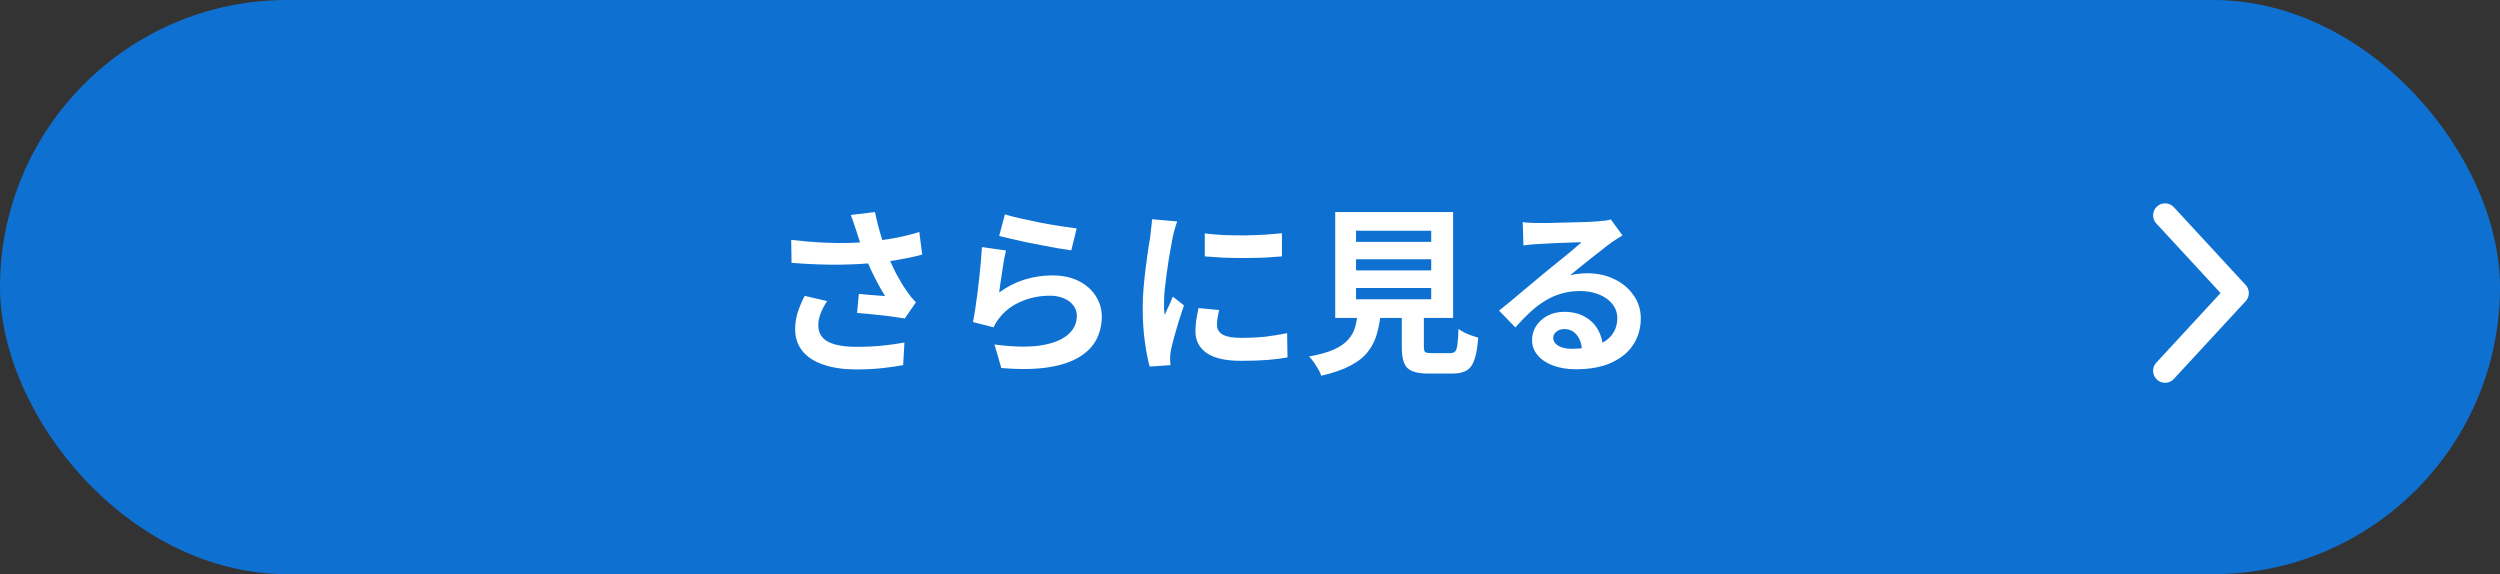
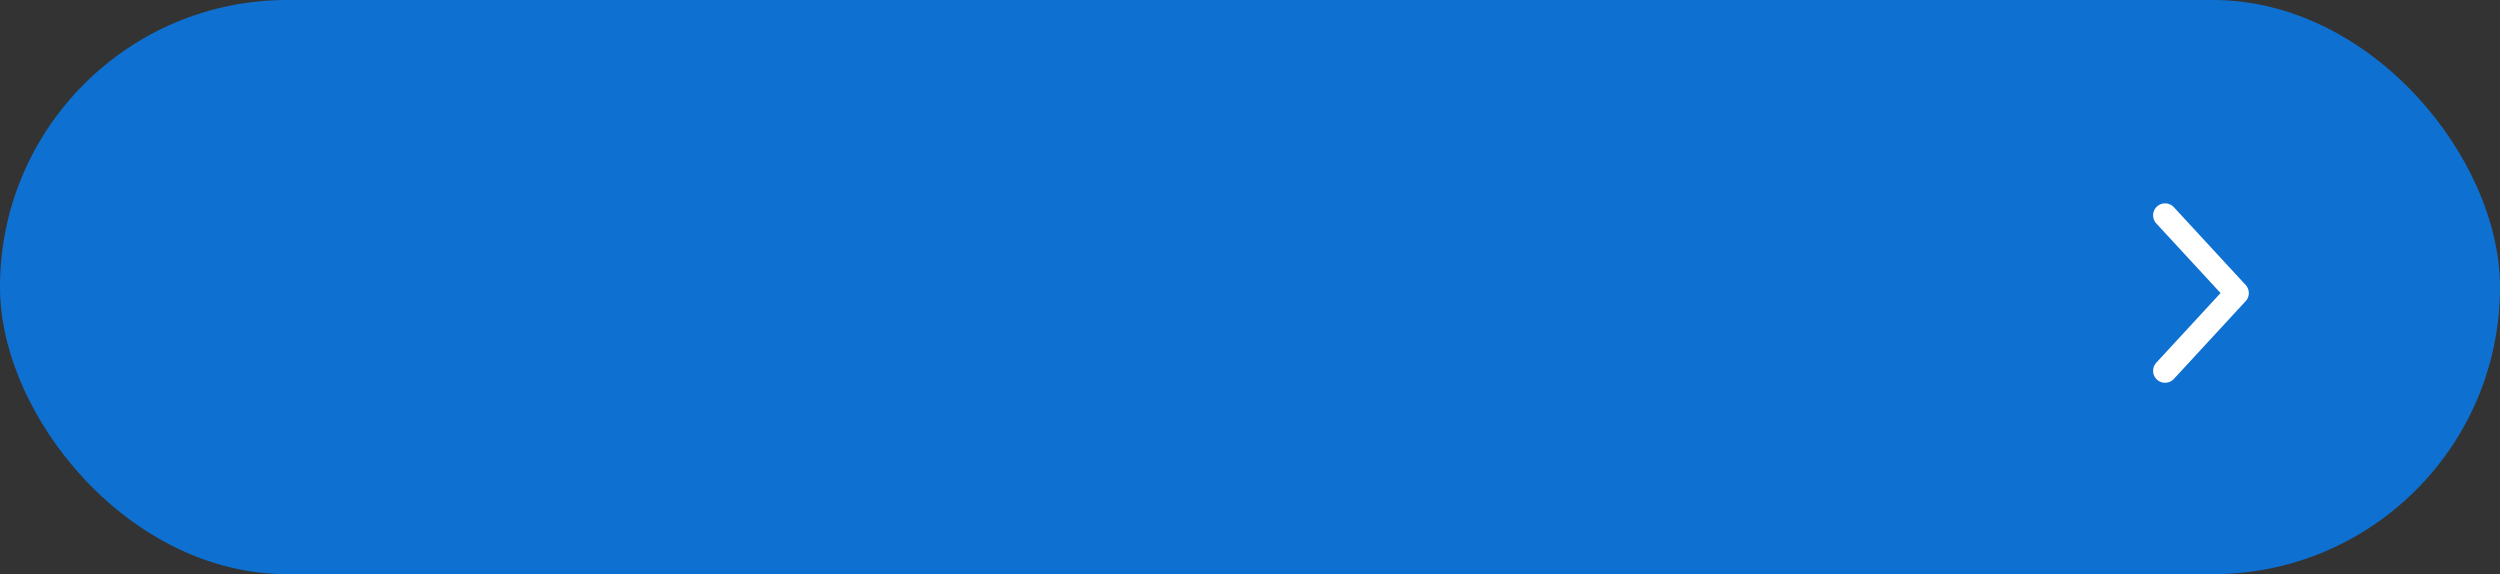
<svg xmlns="http://www.w3.org/2000/svg" width="209" height="48" viewBox="0 0 209 48" fill="none">
  <rect x="0" y="0" width="209" height="48" fill="#333333" stroke="none" />
  <rect width="209" height="48" rx="24" fill="#0E71D1" />
-   <path d="M71.605 19.35C71.545 19.18 71.475 18.97 71.395 18.72C71.315 18.47 71.225 18.22 71.125 17.97L73.15 17.73C73.23 18.12 73.32 18.51 73.42 18.9C73.52 19.28 73.63 19.655 73.75 20.025C73.87 20.385 73.99 20.725 74.11 21.045C74.34 21.665 74.61 22.275 74.92 22.875C75.24 23.465 75.52 23.93 75.76 24.27C75.89 24.46 76.02 24.64 76.15 24.81C76.29 24.97 76.43 25.125 76.57 25.275L75.64 26.625C75.43 26.585 75.165 26.545 74.845 26.505C74.525 26.455 74.175 26.41 73.795 26.37C73.425 26.33 73.05 26.29 72.67 26.25C72.3 26.21 71.96 26.18 71.65 26.16L71.8 24.57C72.05 24.59 72.315 24.615 72.595 24.645C72.875 24.665 73.135 24.685 73.375 24.705C73.625 24.725 73.83 24.74 73.99 24.75C73.81 24.46 73.62 24.13 73.42 23.76C73.22 23.39 73.025 23.005 72.835 22.605C72.645 22.195 72.47 21.785 72.31 21.375C72.15 20.955 72.01 20.575 71.89 20.235C71.78 19.895 71.685 19.6 71.605 19.35ZM66.145 20.055C67.075 20.165 67.95 20.24 68.77 20.28C69.59 20.32 70.355 20.33 71.065 20.31C71.775 20.29 72.425 20.245 73.015 20.175C73.475 20.115 73.92 20.05 74.35 19.98C74.79 19.91 75.22 19.825 75.64 19.725C76.07 19.625 76.475 19.515 76.855 19.395L77.095 21.285C76.765 21.375 76.405 21.46 76.015 21.54C75.635 21.62 75.24 21.695 74.83 21.765C74.42 21.825 74.015 21.88 73.615 21.93C72.605 22.04 71.495 22.105 70.285 22.125C69.075 22.145 67.705 22.095 66.175 21.975L66.145 20.055ZM69.145 25.17C68.915 25.52 68.735 25.865 68.605 26.205C68.475 26.535 68.41 26.865 68.41 27.195C68.41 27.825 68.685 28.285 69.235 28.575C69.785 28.855 70.57 28.995 71.59 28.995C72.41 28.995 73.15 28.96 73.81 28.89C74.48 28.82 75.08 28.735 75.61 28.635L75.505 30.525C75.085 30.605 74.535 30.685 73.855 30.765C73.185 30.845 72.39 30.885 71.47 30.885C70.46 30.875 69.58 30.74 68.83 30.48C68.08 30.23 67.5 29.855 67.09 29.355C66.68 28.845 66.475 28.235 66.475 27.525C66.475 27.065 66.54 26.615 66.67 26.175C66.81 25.725 67.01 25.245 67.27 24.735L69.145 25.17ZM84.01 17.925C84.37 18.035 84.82 18.15 85.36 18.27C85.9 18.39 86.465 18.51 87.055 18.63C87.645 18.74 88.2 18.835 88.72 18.915C89.25 18.995 89.68 19.055 90.01 19.095L89.56 20.925C89.26 20.885 88.895 20.83 88.465 20.76C88.045 20.68 87.595 20.595 87.115 20.505C86.645 20.415 86.18 20.325 85.72 20.235C85.26 20.135 84.84 20.04 84.46 19.95C84.08 19.86 83.77 19.785 83.53 19.725L84.01 17.925ZM84.1 20.94C84.05 21.14 83.995 21.4 83.935 21.72C83.885 22.03 83.835 22.355 83.785 22.695C83.735 23.035 83.685 23.36 83.635 23.67C83.595 23.98 83.56 24.24 83.53 24.45C84.21 23.96 84.92 23.6 85.66 23.37C86.41 23.14 87.175 23.025 87.955 23.025C88.835 23.025 89.585 23.185 90.205 23.505C90.825 23.825 91.295 24.245 91.615 24.765C91.945 25.285 92.11 25.85 92.11 26.46C92.11 27.14 91.965 27.77 91.675 28.35C91.385 28.93 90.91 29.425 90.25 29.835C89.59 30.245 88.725 30.535 87.655 30.705C86.585 30.875 85.27 30.895 83.71 30.765L83.14 28.8C84.64 29 85.9 29.03 86.92 28.89C87.94 28.74 88.71 28.45 89.23 28.02C89.76 27.58 90.025 27.045 90.025 26.415C90.025 26.085 89.93 25.795 89.74 25.545C89.55 25.285 89.285 25.085 88.945 24.945C88.605 24.795 88.22 24.72 87.79 24.72C86.95 24.72 86.16 24.875 85.42 25.185C84.69 25.485 84.09 25.92 83.62 26.49C83.49 26.65 83.38 26.8 83.29 26.94C83.21 27.07 83.135 27.21 83.065 27.36L81.34 26.925C81.4 26.635 81.46 26.295 81.52 25.905C81.58 25.505 81.64 25.08 81.7 24.63C81.76 24.17 81.815 23.71 81.865 23.25C81.915 22.79 81.96 22.335 82 21.885C82.04 21.435 82.07 21.025 82.09 20.655L84.1 20.94ZM100.72 19.515C101.18 19.575 101.695 19.62 102.265 19.65C102.845 19.67 103.43 19.68 104.02 19.68C104.62 19.67 105.195 19.65 105.745 19.62C106.295 19.58 106.77 19.54 107.17 19.5V21.435C106.71 21.475 106.205 21.51 105.655 21.54C105.105 21.56 104.54 21.57 103.96 21.57C103.38 21.57 102.81 21.56 102.25 21.54C101.7 21.51 101.19 21.475 100.72 21.435V19.515ZM101.92 25.92C101.86 26.17 101.815 26.395 101.785 26.595C101.755 26.785 101.74 26.98 101.74 27.18C101.74 27.34 101.78 27.49 101.86 27.63C101.94 27.76 102.06 27.875 102.22 27.975C102.39 28.065 102.605 28.135 102.865 28.185C103.135 28.225 103.46 28.245 103.84 28.245C104.51 28.245 105.14 28.215 105.73 28.155C106.32 28.085 106.945 27.985 107.605 27.855L107.635 29.88C107.155 29.97 106.6 30.04 105.97 30.09C105.35 30.14 104.615 30.165 103.765 30.165C102.475 30.165 101.515 29.95 100.885 29.52C100.255 29.08 99.94 28.475 99.94 27.705C99.94 27.415 99.96 27.115 100 26.805C100.05 26.485 100.115 26.135 100.195 25.755L101.92 25.92ZM98.41 18.51C98.37 18.61 98.325 18.75 98.275 18.93C98.225 19.11 98.175 19.285 98.125 19.455C98.085 19.625 98.055 19.755 98.035 19.845C98.005 20.055 97.955 20.33 97.885 20.67C97.825 21 97.76 21.375 97.69 21.795C97.63 22.205 97.57 22.625 97.51 23.055C97.45 23.485 97.4 23.9 97.36 24.3C97.33 24.7 97.315 25.05 97.315 25.35C97.315 25.49 97.315 25.65 97.315 25.83C97.325 26.01 97.345 26.175 97.375 26.325C97.445 26.155 97.52 25.985 97.6 25.815C97.68 25.645 97.76 25.475 97.84 25.305C97.92 25.125 97.99 24.955 98.05 24.795L98.98 25.53C98.84 25.94 98.695 26.38 98.545 26.85C98.405 27.32 98.275 27.765 98.155 28.185C98.045 28.595 97.96 28.935 97.9 29.205C97.88 29.315 97.86 29.44 97.84 29.58C97.83 29.72 97.825 29.83 97.825 29.91C97.825 29.99 97.825 30.085 97.825 30.195C97.835 30.315 97.845 30.425 97.855 30.525L96.115 30.645C95.965 30.125 95.83 29.435 95.71 28.575C95.59 27.705 95.53 26.76 95.53 25.74C95.53 25.18 95.555 24.61 95.605 24.03C95.655 23.45 95.715 22.895 95.785 22.365C95.855 21.825 95.92 21.335 95.98 20.895C96.05 20.455 96.11 20.09 96.16 19.8C96.18 19.59 96.205 19.355 96.235 19.095C96.275 18.825 96.3 18.57 96.31 18.33L98.41 18.51ZM113.365 21.675V22.605H119.65V21.675H113.365ZM113.365 24.075V25.02H119.65V24.075H113.365ZM113.365 19.29V20.22H119.65V19.29H113.365ZM111.625 17.73H121.48V26.58H111.625V17.73ZM117.19 25.38H119.035V28.965C119.035 29.205 119.07 29.36 119.14 29.43C119.22 29.49 119.4 29.52 119.68 29.52C119.74 29.52 119.835 29.52 119.965 29.52C120.105 29.52 120.26 29.52 120.43 29.52C120.6 29.52 120.76 29.52 120.91 29.52C121.06 29.52 121.175 29.52 121.255 29.52C121.425 29.52 121.555 29.475 121.645 29.385C121.735 29.295 121.8 29.105 121.84 28.815C121.88 28.525 121.91 28.085 121.93 27.495C122.06 27.595 122.22 27.695 122.41 27.795C122.61 27.895 122.815 27.98 123.025 28.05C123.245 28.12 123.43 28.18 123.58 28.23C123.52 29.02 123.415 29.63 123.265 30.06C123.115 30.5 122.895 30.805 122.605 30.975C122.315 31.145 121.92 31.23 121.42 31.23C121.34 31.23 121.23 31.23 121.09 31.23C120.96 31.23 120.815 31.23 120.655 31.23C120.495 31.23 120.33 31.23 120.16 31.23C120 31.23 119.855 31.23 119.725 31.23C119.595 31.23 119.495 31.23 119.425 31.23C118.835 31.23 118.375 31.16 118.045 31.02C117.725 30.88 117.5 30.645 117.37 30.315C117.25 29.985 117.19 29.54 117.19 28.98V25.38ZM113.53 25.995H115.45C115.39 26.675 115.28 27.3 115.12 27.87C114.97 28.43 114.72 28.935 114.37 29.385C114.03 29.835 113.545 30.225 112.915 30.555C112.285 30.895 111.465 31.18 110.455 31.41C110.405 31.24 110.32 31.055 110.2 30.855C110.09 30.665 109.965 30.47 109.825 30.27C109.695 30.08 109.565 29.925 109.435 29.805C110.305 29.645 111 29.45 111.52 29.22C112.04 28.98 112.435 28.705 112.705 28.395C112.985 28.085 113.18 27.735 113.29 27.345C113.4 26.945 113.48 26.495 113.53 25.995ZM127.3 18.57C127.51 18.6 127.735 18.62 127.975 18.63C128.215 18.64 128.445 18.645 128.665 18.645C128.825 18.645 129.065 18.645 129.385 18.645C129.705 18.635 130.065 18.625 130.465 18.615C130.875 18.605 131.28 18.595 131.68 18.585C132.08 18.575 132.44 18.565 132.76 18.555C133.09 18.535 133.345 18.52 133.525 18.51C133.835 18.48 134.08 18.455 134.26 18.435C134.44 18.405 134.575 18.375 134.665 18.345L135.64 19.68C135.47 19.79 135.295 19.9 135.115 20.01C134.935 20.12 134.76 20.24 134.59 20.37C134.39 20.51 134.15 20.695 133.87 20.925C133.59 21.145 133.29 21.38 132.97 21.63C132.66 21.88 132.355 22.125 132.055 22.365C131.765 22.605 131.5 22.82 131.26 23.01C131.51 22.95 131.75 22.91 131.98 22.89C132.21 22.86 132.445 22.845 132.685 22.845C133.535 22.845 134.295 23.01 134.965 23.34C135.645 23.67 136.18 24.12 136.57 24.69C136.97 25.25 137.17 25.895 137.17 26.625C137.17 27.415 136.97 28.13 136.57 28.77C136.17 29.41 135.565 29.92 134.755 30.3C133.955 30.68 132.95 30.87 131.74 30.87C131.05 30.87 130.425 30.77 129.865 30.57C129.315 30.37 128.88 30.085 128.56 29.715C128.24 29.345 128.08 28.91 128.08 28.41C128.08 28 128.19 27.62 128.41 27.27C128.64 26.91 128.955 26.62 129.355 26.4C129.765 26.18 130.235 26.07 130.765 26.07C131.455 26.07 132.035 26.21 132.505 26.49C132.985 26.76 133.35 27.125 133.6 27.585C133.86 28.045 133.995 28.55 134.005 29.1L132.25 29.34C132.24 28.79 132.1 28.35 131.83 28.02C131.57 27.68 131.22 27.51 130.78 27.51C130.5 27.51 130.275 27.585 130.105 27.735C129.935 27.875 129.85 28.04 129.85 28.23C129.85 28.51 129.99 28.735 130.27 28.905C130.55 29.075 130.915 29.16 131.365 29.16C132.215 29.16 132.925 29.06 133.495 28.86C134.065 28.65 134.49 28.355 134.77 27.975C135.06 27.585 135.205 27.125 135.205 26.595C135.205 26.145 135.065 25.75 134.785 25.41C134.515 25.07 134.145 24.805 133.675 24.615C133.205 24.425 132.675 24.33 132.085 24.33C131.505 24.33 130.975 24.405 130.495 24.555C130.015 24.695 129.56 24.9 129.13 25.17C128.71 25.43 128.295 25.75 127.885 26.13C127.485 26.5 127.085 26.915 126.685 27.375L125.32 25.965C125.59 25.745 125.895 25.5 126.235 25.23C126.575 24.95 126.92 24.66 127.27 24.36C127.63 24.06 127.965 23.78 128.275 23.52C128.595 23.25 128.865 23.025 129.085 22.845C129.295 22.675 129.54 22.475 129.82 22.245C130.1 22.015 130.39 21.78 130.69 21.54C130.99 21.29 131.275 21.055 131.545 20.835C131.815 20.605 132.04 20.41 132.22 20.25C132.07 20.25 131.875 20.255 131.635 20.265C131.395 20.275 131.13 20.285 130.84 20.295C130.56 20.305 130.275 20.315 129.985 20.325C129.705 20.335 129.44 20.35 129.19 20.37C128.95 20.38 128.75 20.39 128.59 20.4C128.39 20.41 128.18 20.425 127.96 20.445C127.74 20.465 127.54 20.49 127.36 20.52L127.3 18.57Z" fill="white" />
  <path d="M181 18L187 24.5L181 31" stroke="white" stroke-width="2" stroke-linecap="round" stroke-linejoin="round" />
</svg>